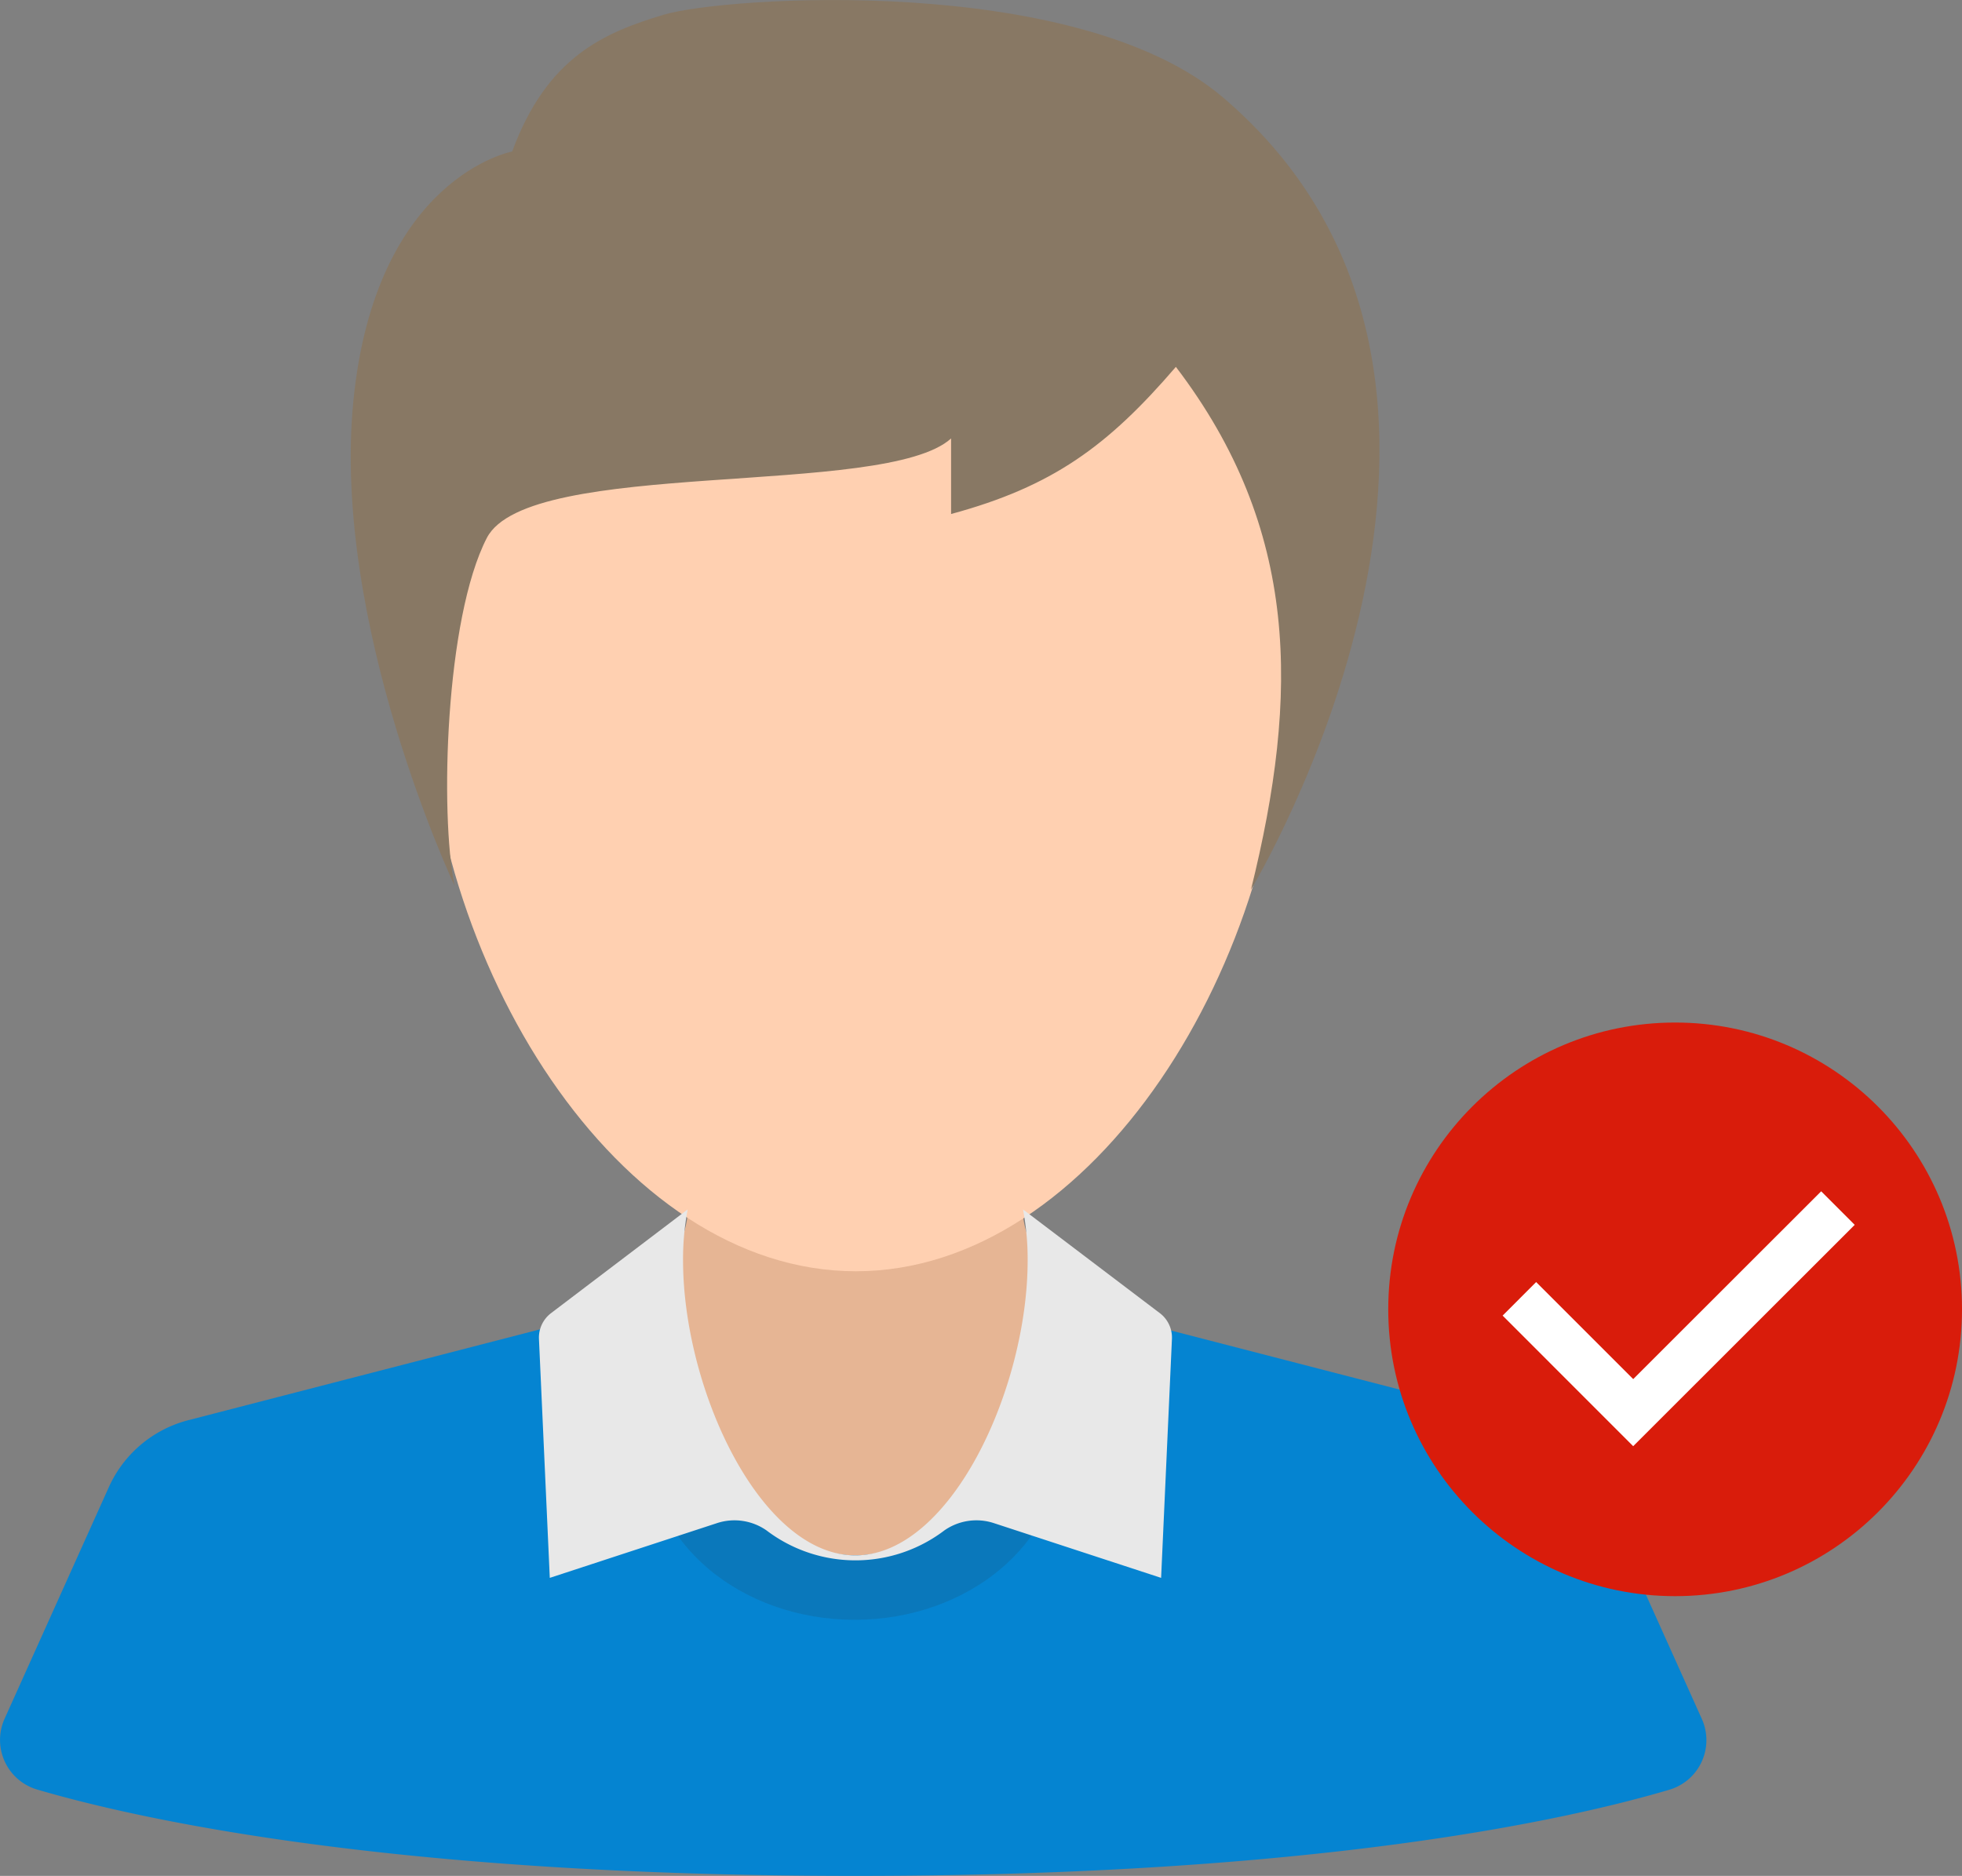
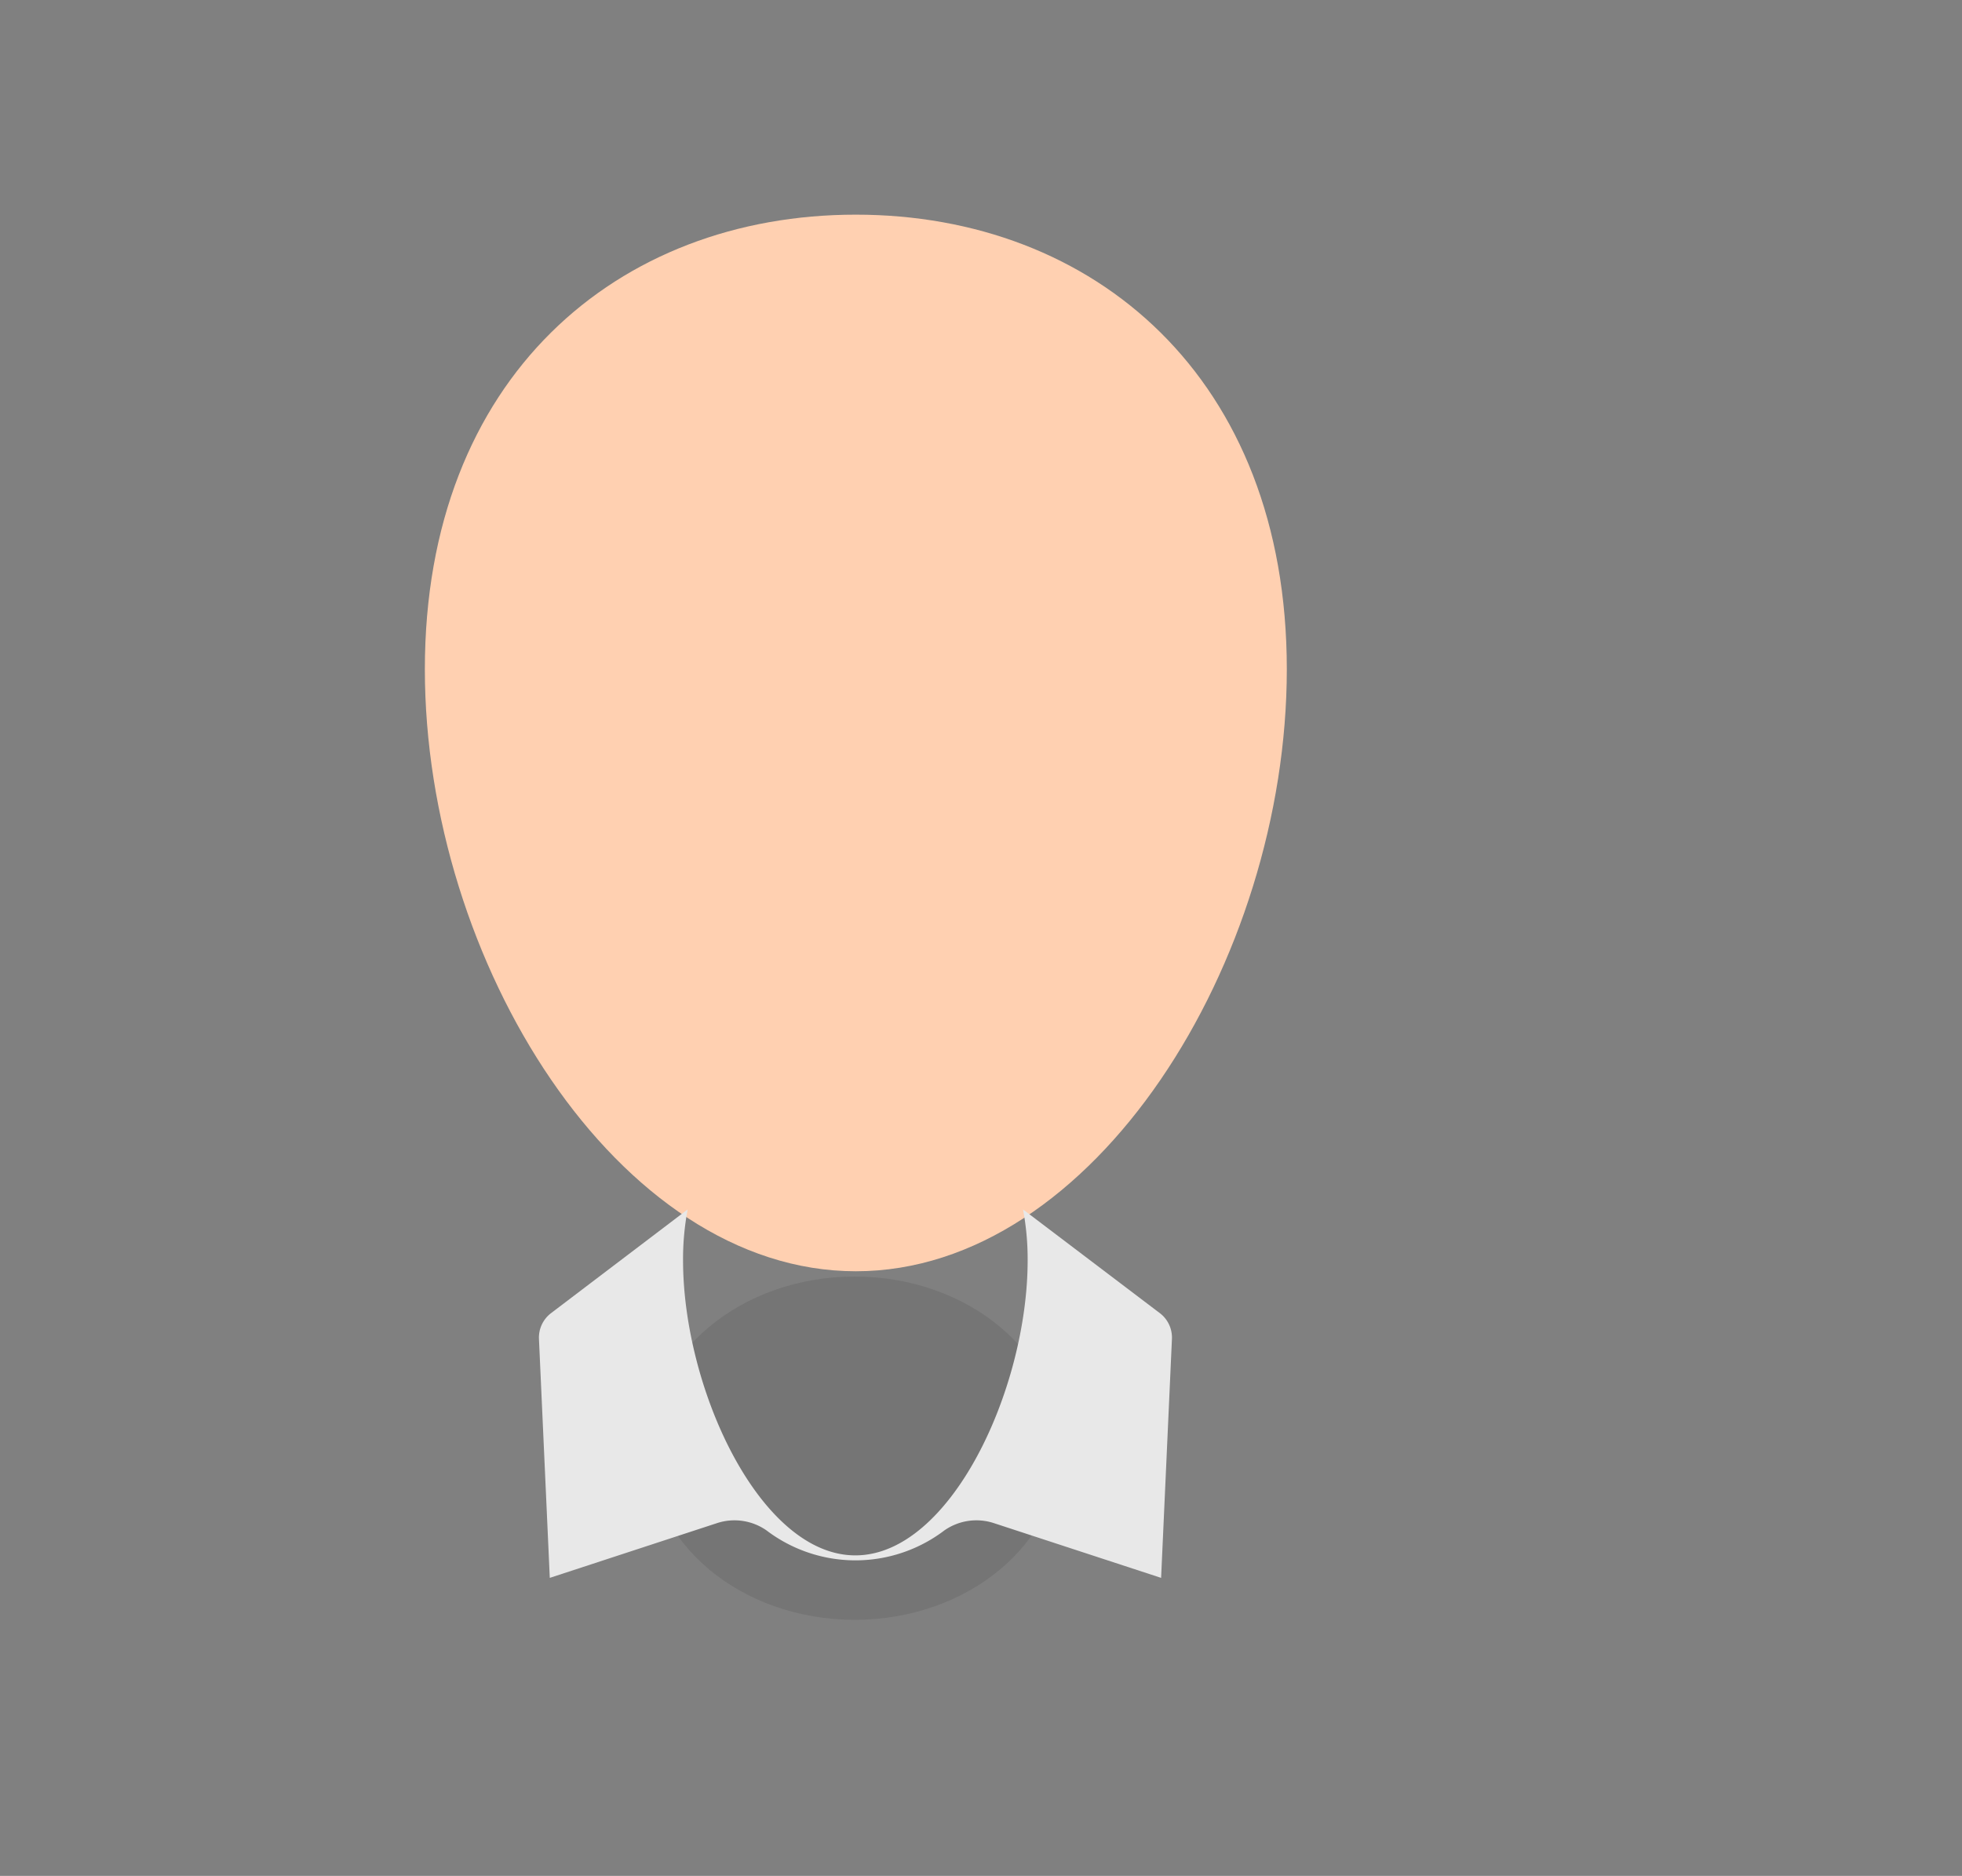
<svg xmlns="http://www.w3.org/2000/svg" width="78.65" height="75.217" viewBox="0 0 78.65 75.217">
  <rect x="0" y="0" width="78.65" height="75.217" fill="#808080" stroke="none" />
  <g transform="translate(-1280.301 -1352.835)">
    <g transform="translate(20450.809 10017.835)">
-       <path d="M64.041,291.316a4.813,4.813,0,0,0-3.185-2.686l-16.3-4.212L34.2,286.988l-10.353-2.57-16.3,4.212a4.812,4.812,0,0,0-3.185,2.686L.184,300.6a2.073,2.073,0,0,0,1.307,2.84c4.143,1.215,14.306,3.462,32.8,3.462,18.458,0,28.524-2.24,32.63-3.456a2.073,2.073,0,0,0,1.3-2.838Z" transform="translate(-19170.508 -8896.685)" fill="#0584d1" />
      <path d="M156.8,282.95c0,3.8-3.689,6.881-8.24,6.881s-8.241-3.081-8.241-6.881,3.689-6.881,8.241-6.881,8.24,3.081,8.24,6.881" transform="translate(-19284.809 -8889.883)" fill="#333" opacity="0.134" />
-       <path d="M154.546,237.045a3.848,3.848,0,0,1-1.881-3.31v-6.077H139.273v6.077a3.848,3.848,0,0,1-1.881,3.31c-1.555.96,3.515,10.769,8.581,10.769S156.1,238,154.546,237.045" transform="translate(-19282.193 -8850.448)" fill="#e6b594" />
      <path d="M126.4,64.647c0,11.7-7.734,24.139-17.276,24.139S91.847,76.347,91.847,64.647,99.581,46.42,109.122,46.42,126.4,52.948,126.4,64.647" transform="translate(-19245.324 -8702.813)" fill="#ffd0b1" />
-       <path d="M111.914,35.678c1.945-7.848,1.945-14.465-3.008-20.968-2.739,3.189-4.951,4.8-9.011,5.9V17.58c-2.645,2.4-16.941.757-18.61,3.988S79.4,32.639,79.991,35.512c0,0-4.945-10.472-4.055-19.448S82.3,6.075,82.3,6.075c1.4-3.8,3.688-4.771,6.091-5.489S104.924-1.1,110.8,3.911c13.422,11.453,1.11,31.768,1.11,31.768" transform="translate(-19232.277 -8665)" fill="#887864" />
      <path d="M135.92,261.554a10.764,10.764,0,0,1,.185,2.037c0,5.163-3.093,11.834-6.907,11.834s-6.907-6.671-6.907-11.834a10.764,10.764,0,0,1,.185-2.037L117,265.712a1.232,1.232,0,0,0-.485,1.036l.434,9.579,6.7-2.194a2.244,2.244,0,0,1,1.984.288,5.894,5.894,0,0,0,7.138,0,2.244,2.244,0,0,1,1.984-.288l6.7,2.194.434-9.579a1.232,1.232,0,0,0-.485-1.036Z" transform="translate(-19265.418 -8878.06)" fill="#e8e8e8" />
    </g>
-     <circle cx="11.5" cy="11.5" r="11.5" transform="translate(1335.951 1393.835)" fill="#d91c0b" />
-     <path d="M-20372.25-10581.433l-5.234-5.236,1.344-1.345,3.891,3.891,7.535-7.53,1.344,1.345Z" transform="translate(21718.02 11992.255)" fill="#fff" />
  </g>
</svg>